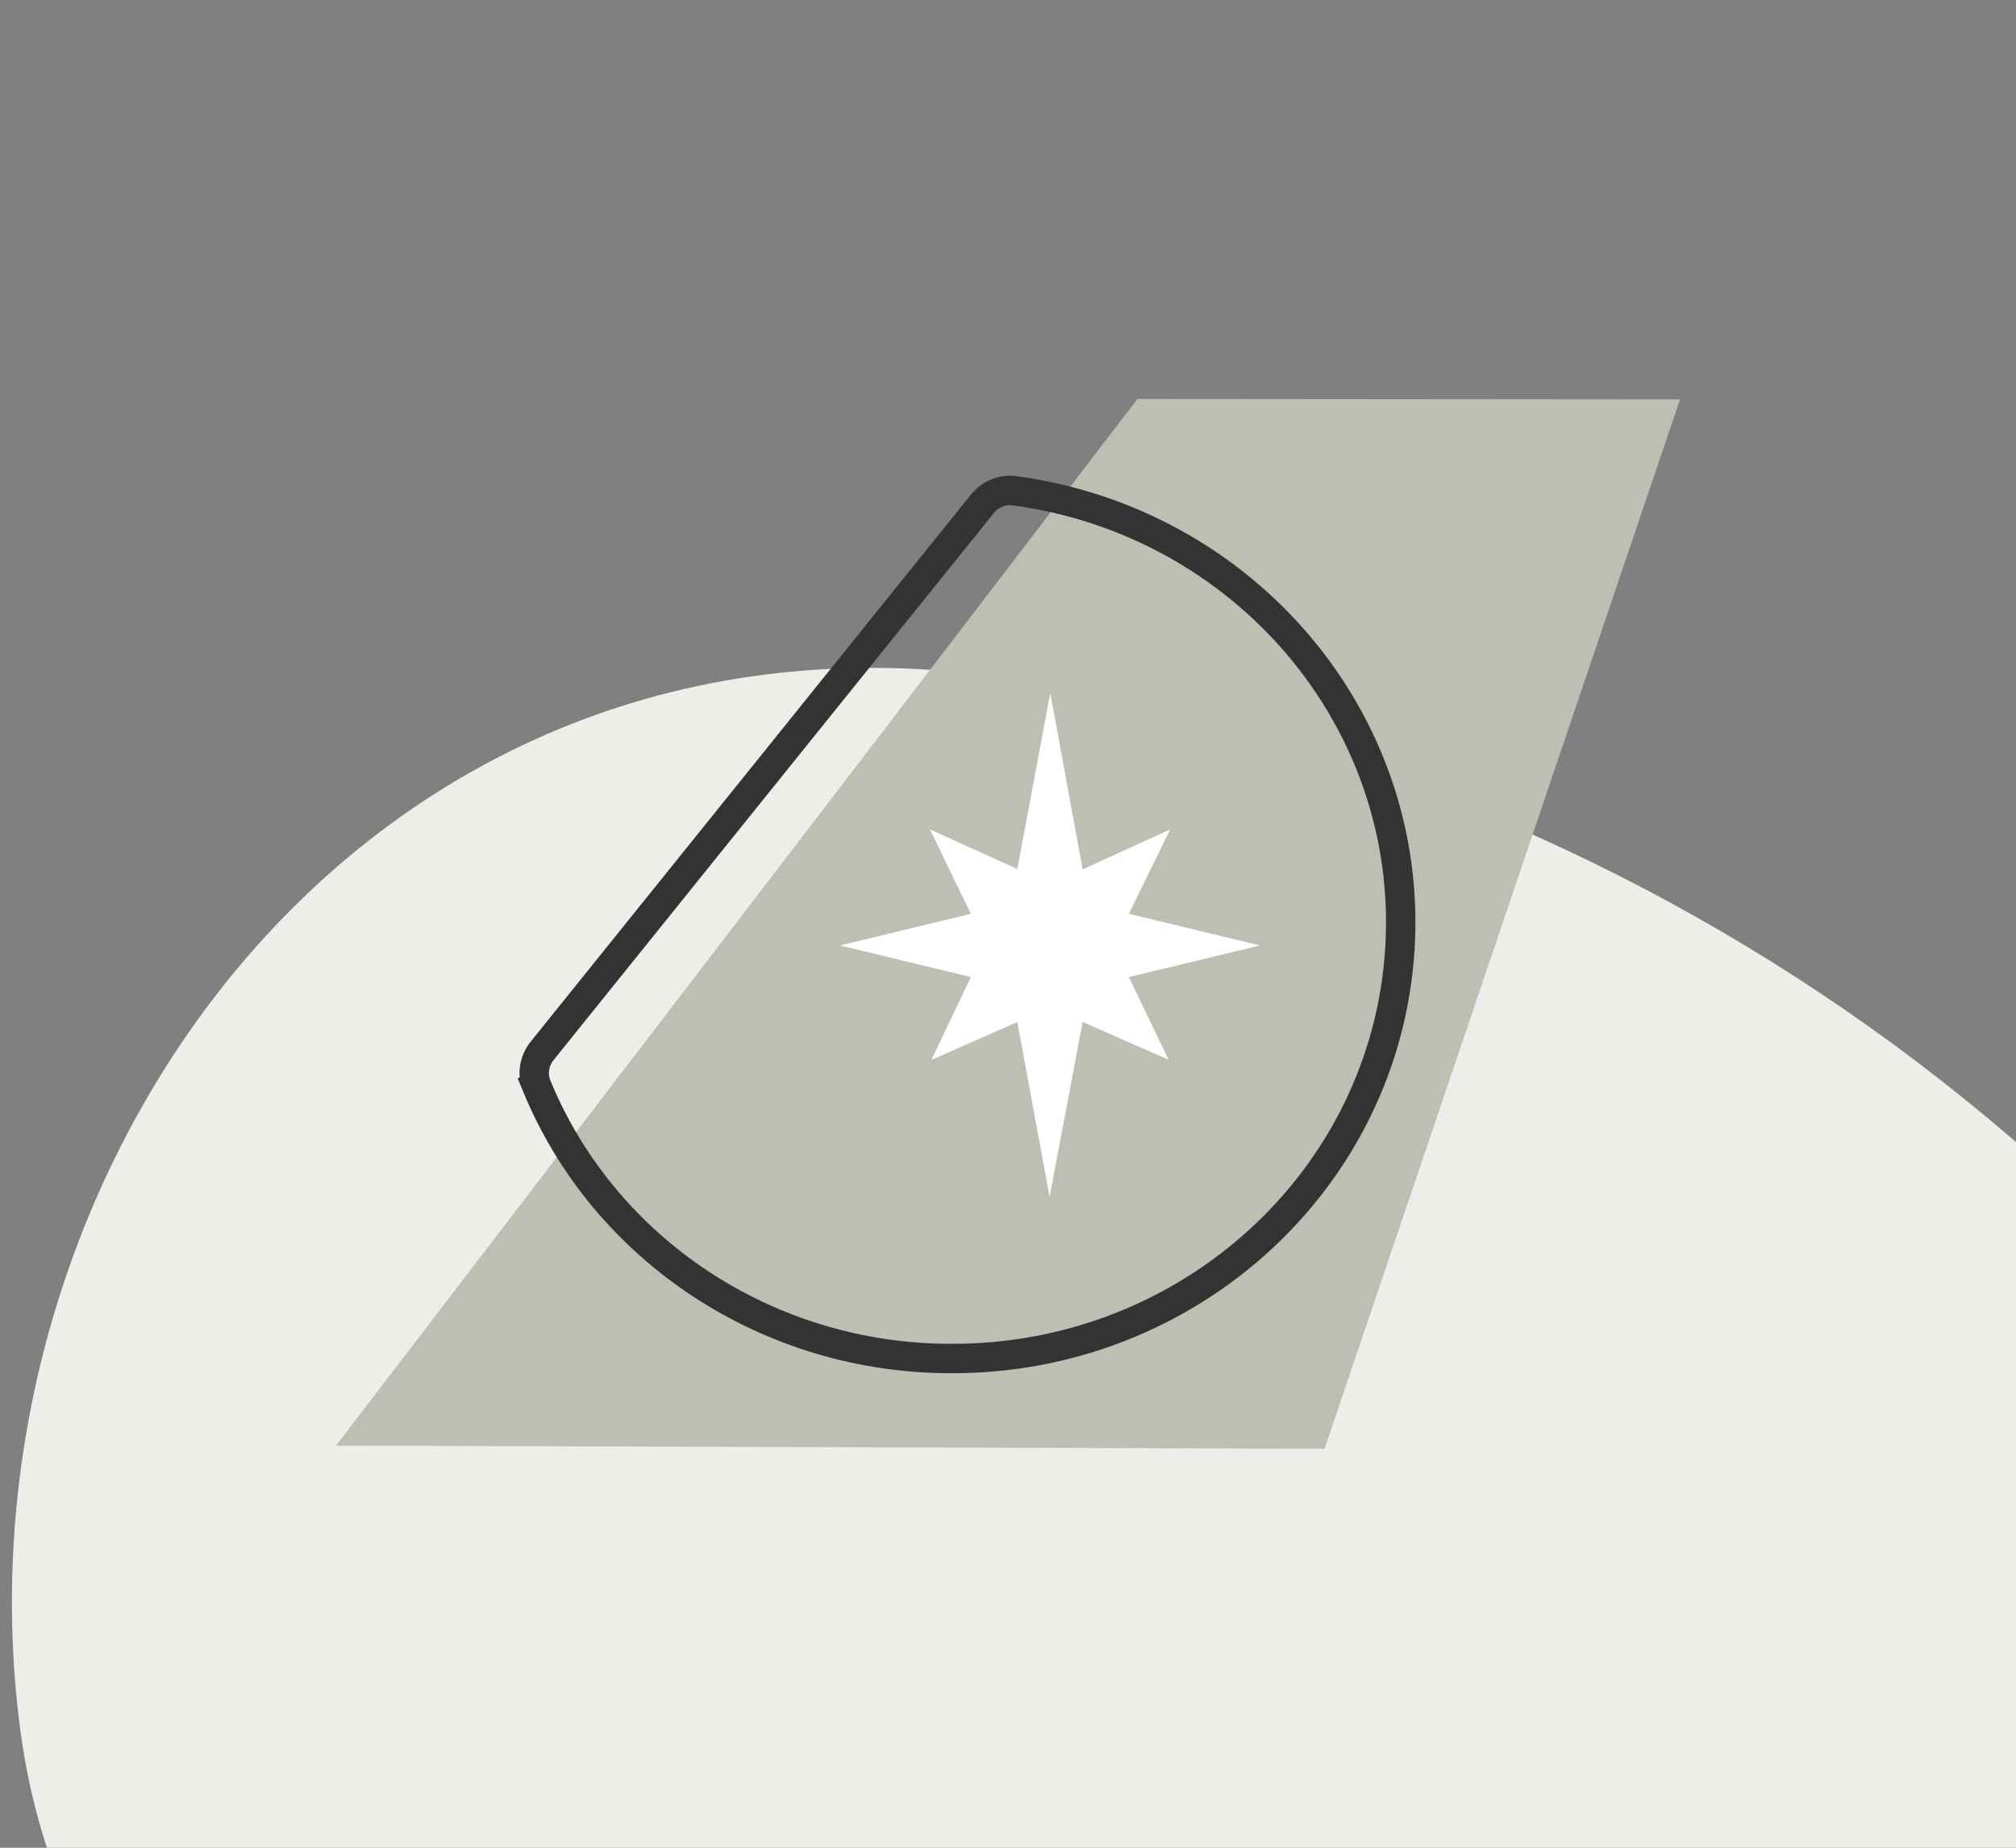
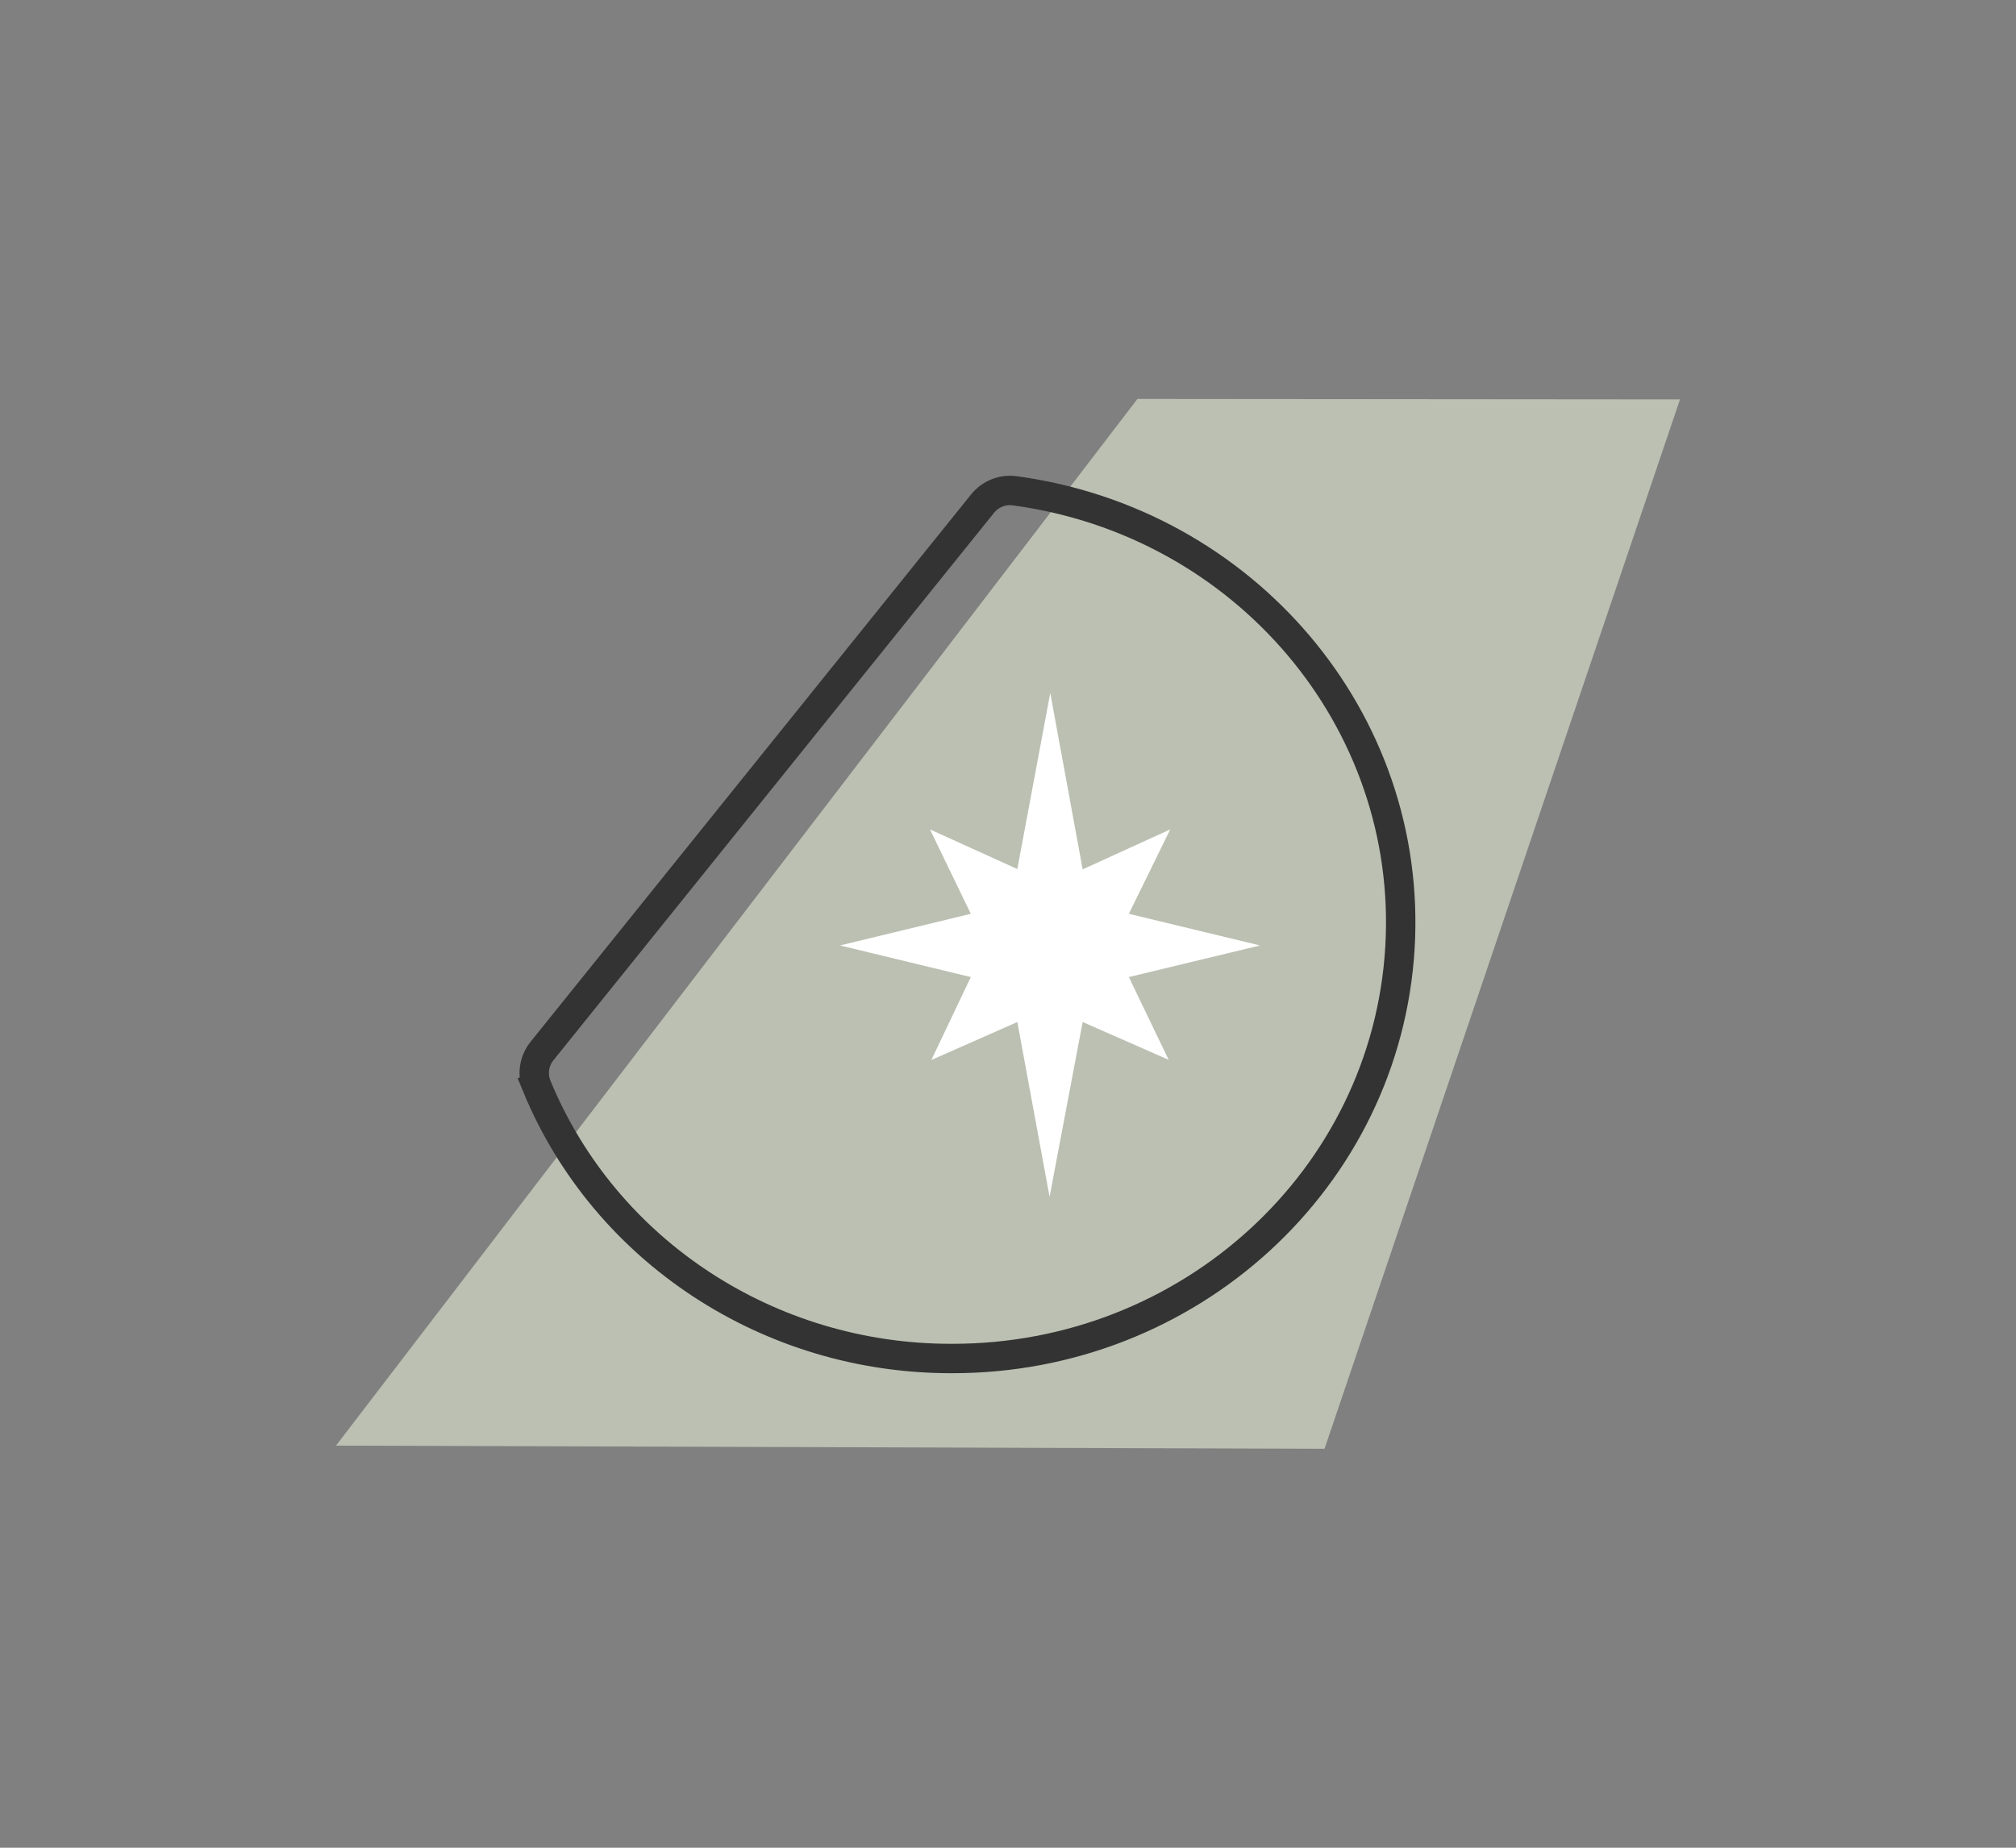
<svg xmlns="http://www.w3.org/2000/svg" width="96" height="88" fill="none" viewBox="0 0 96 88">
  <rect x="0" y="0" width="96" height="88" fill="#808080" stroke="none" />
  <g clip-path="url(#clip0)">
-     <path fill="#EDEEEA" d="M87.243 183.978c-38.026 9.955-66.525-18.88-59.487-47.852C35.886 102.658 4.241 109.715.9 81.871c-3.226-26.879 17.366-55.07 48.746-49.305 31.38 5.763 55.956 24.267 71.127 53.995 19.278 37.779 4.498 87.464-33.53 97.417z" />
    <path fill="#BBC0B2" d="M54.164 19L16 68.849 63.073 69 80 19.022 54.164 19z" />
    <path stroke="#333" stroke-width="1.4" d="M25.564 51.735l.643-.265-.643.265C28.799 59.572 36.62 64.718 45.319 64.7c11.309.025 20.696-8.552 21.346-19.575.638-10.84-7.397-20.27-18.35-21.752-.59-.08-1.166.165-1.529.615l-10.494 13.04L25.814 50.05c-.376.467-.487 1.11-.25 1.685z" />
    <path fill="#fff" d="M50.012 33l1.543 8.404 4.17-1.903-1.97 4.02L60 45.028l-6.245 1.506 1.895 3.94-4.095-1.8L49.98 57l-1.535-8.325-4.095 1.808 1.879-3.949L40 45.028l6.229-1.507-1.945-4.02 4.16 1.888L50.013 33z" />
  </g>
  <defs>
    <clipPath id="clip0">
      <path fill="#fff" d="M0 0H96V88H0z" />
    </clipPath>
  </defs>
</svg>